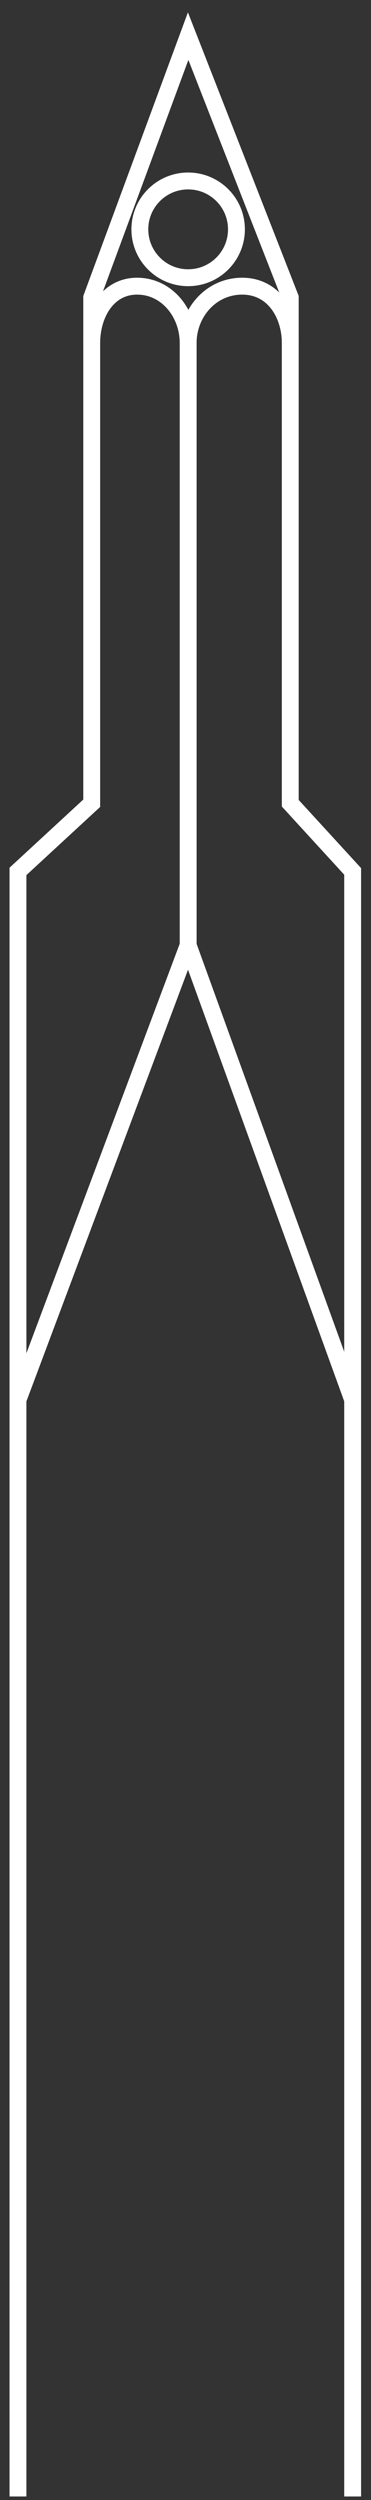
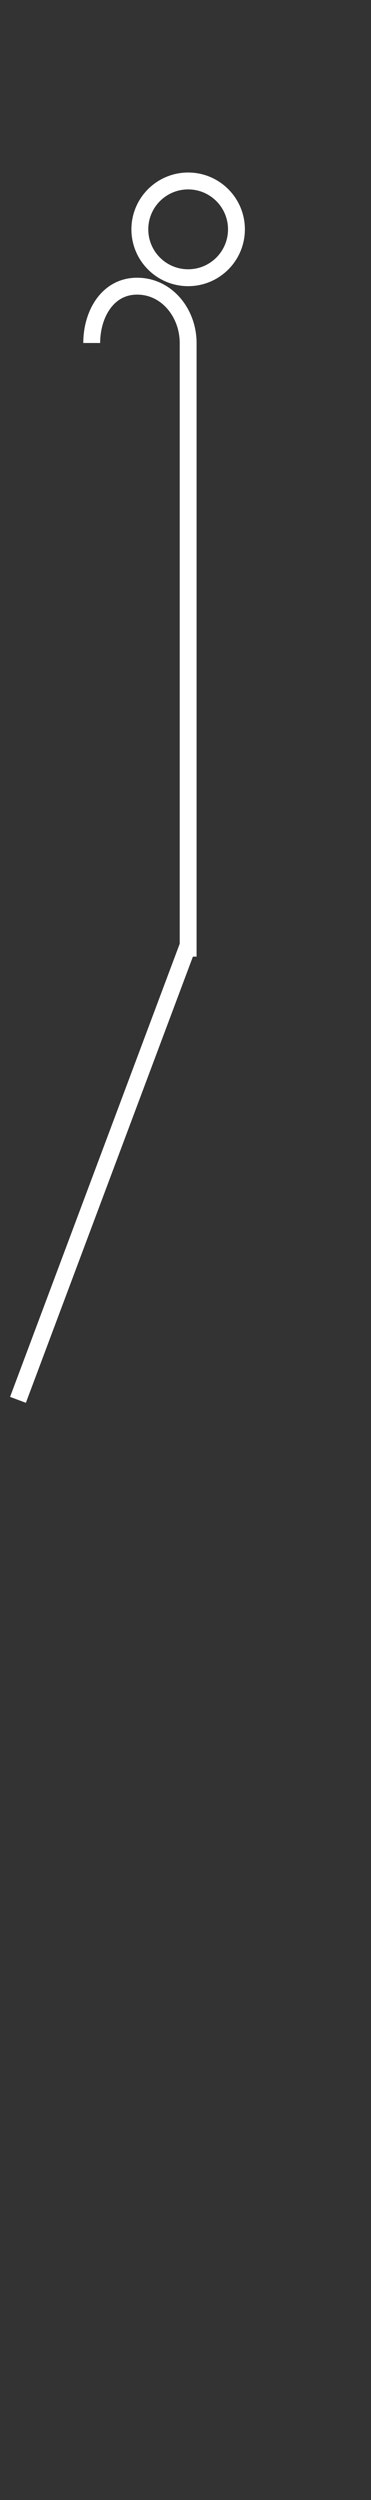
<svg xmlns="http://www.w3.org/2000/svg" width="22" height="148" viewBox="0 0 22 148" fill="none">
  <rect x="0" y="0" width="22" height="148" fill="#333333" stroke="none" />
  <path d="M11.157 56.633C11.157 56.633 11.157 34.432 11.157 20.305C11.157 18.537 9.897 16.941 8.13 16.941C6.363 16.941 5.439 18.623 5.439 20.305" stroke="white" />
-   <path d="M11.157 56.633C11.157 56.633 11.157 34.432 11.157 20.305C11.157 18.537 12.492 16.941 14.363 16.941C16.234 16.941 17.212 18.623 17.212 20.305" stroke="white" />
-   <path d="M1.066 147.79V51.587L5.439 47.551V17.613L11.157 2.14L17.212 17.613V47.551L20.912 51.587V147.79" stroke="white" />
-   <path d="M1.066 82.87L11.157 55.96L20.912 82.87" stroke="white" />
+   <path d="M1.066 82.87L11.157 55.96" stroke="white" />
  <circle cx="11.157" cy="13.577" r="2.864" stroke="white" />
</svg>